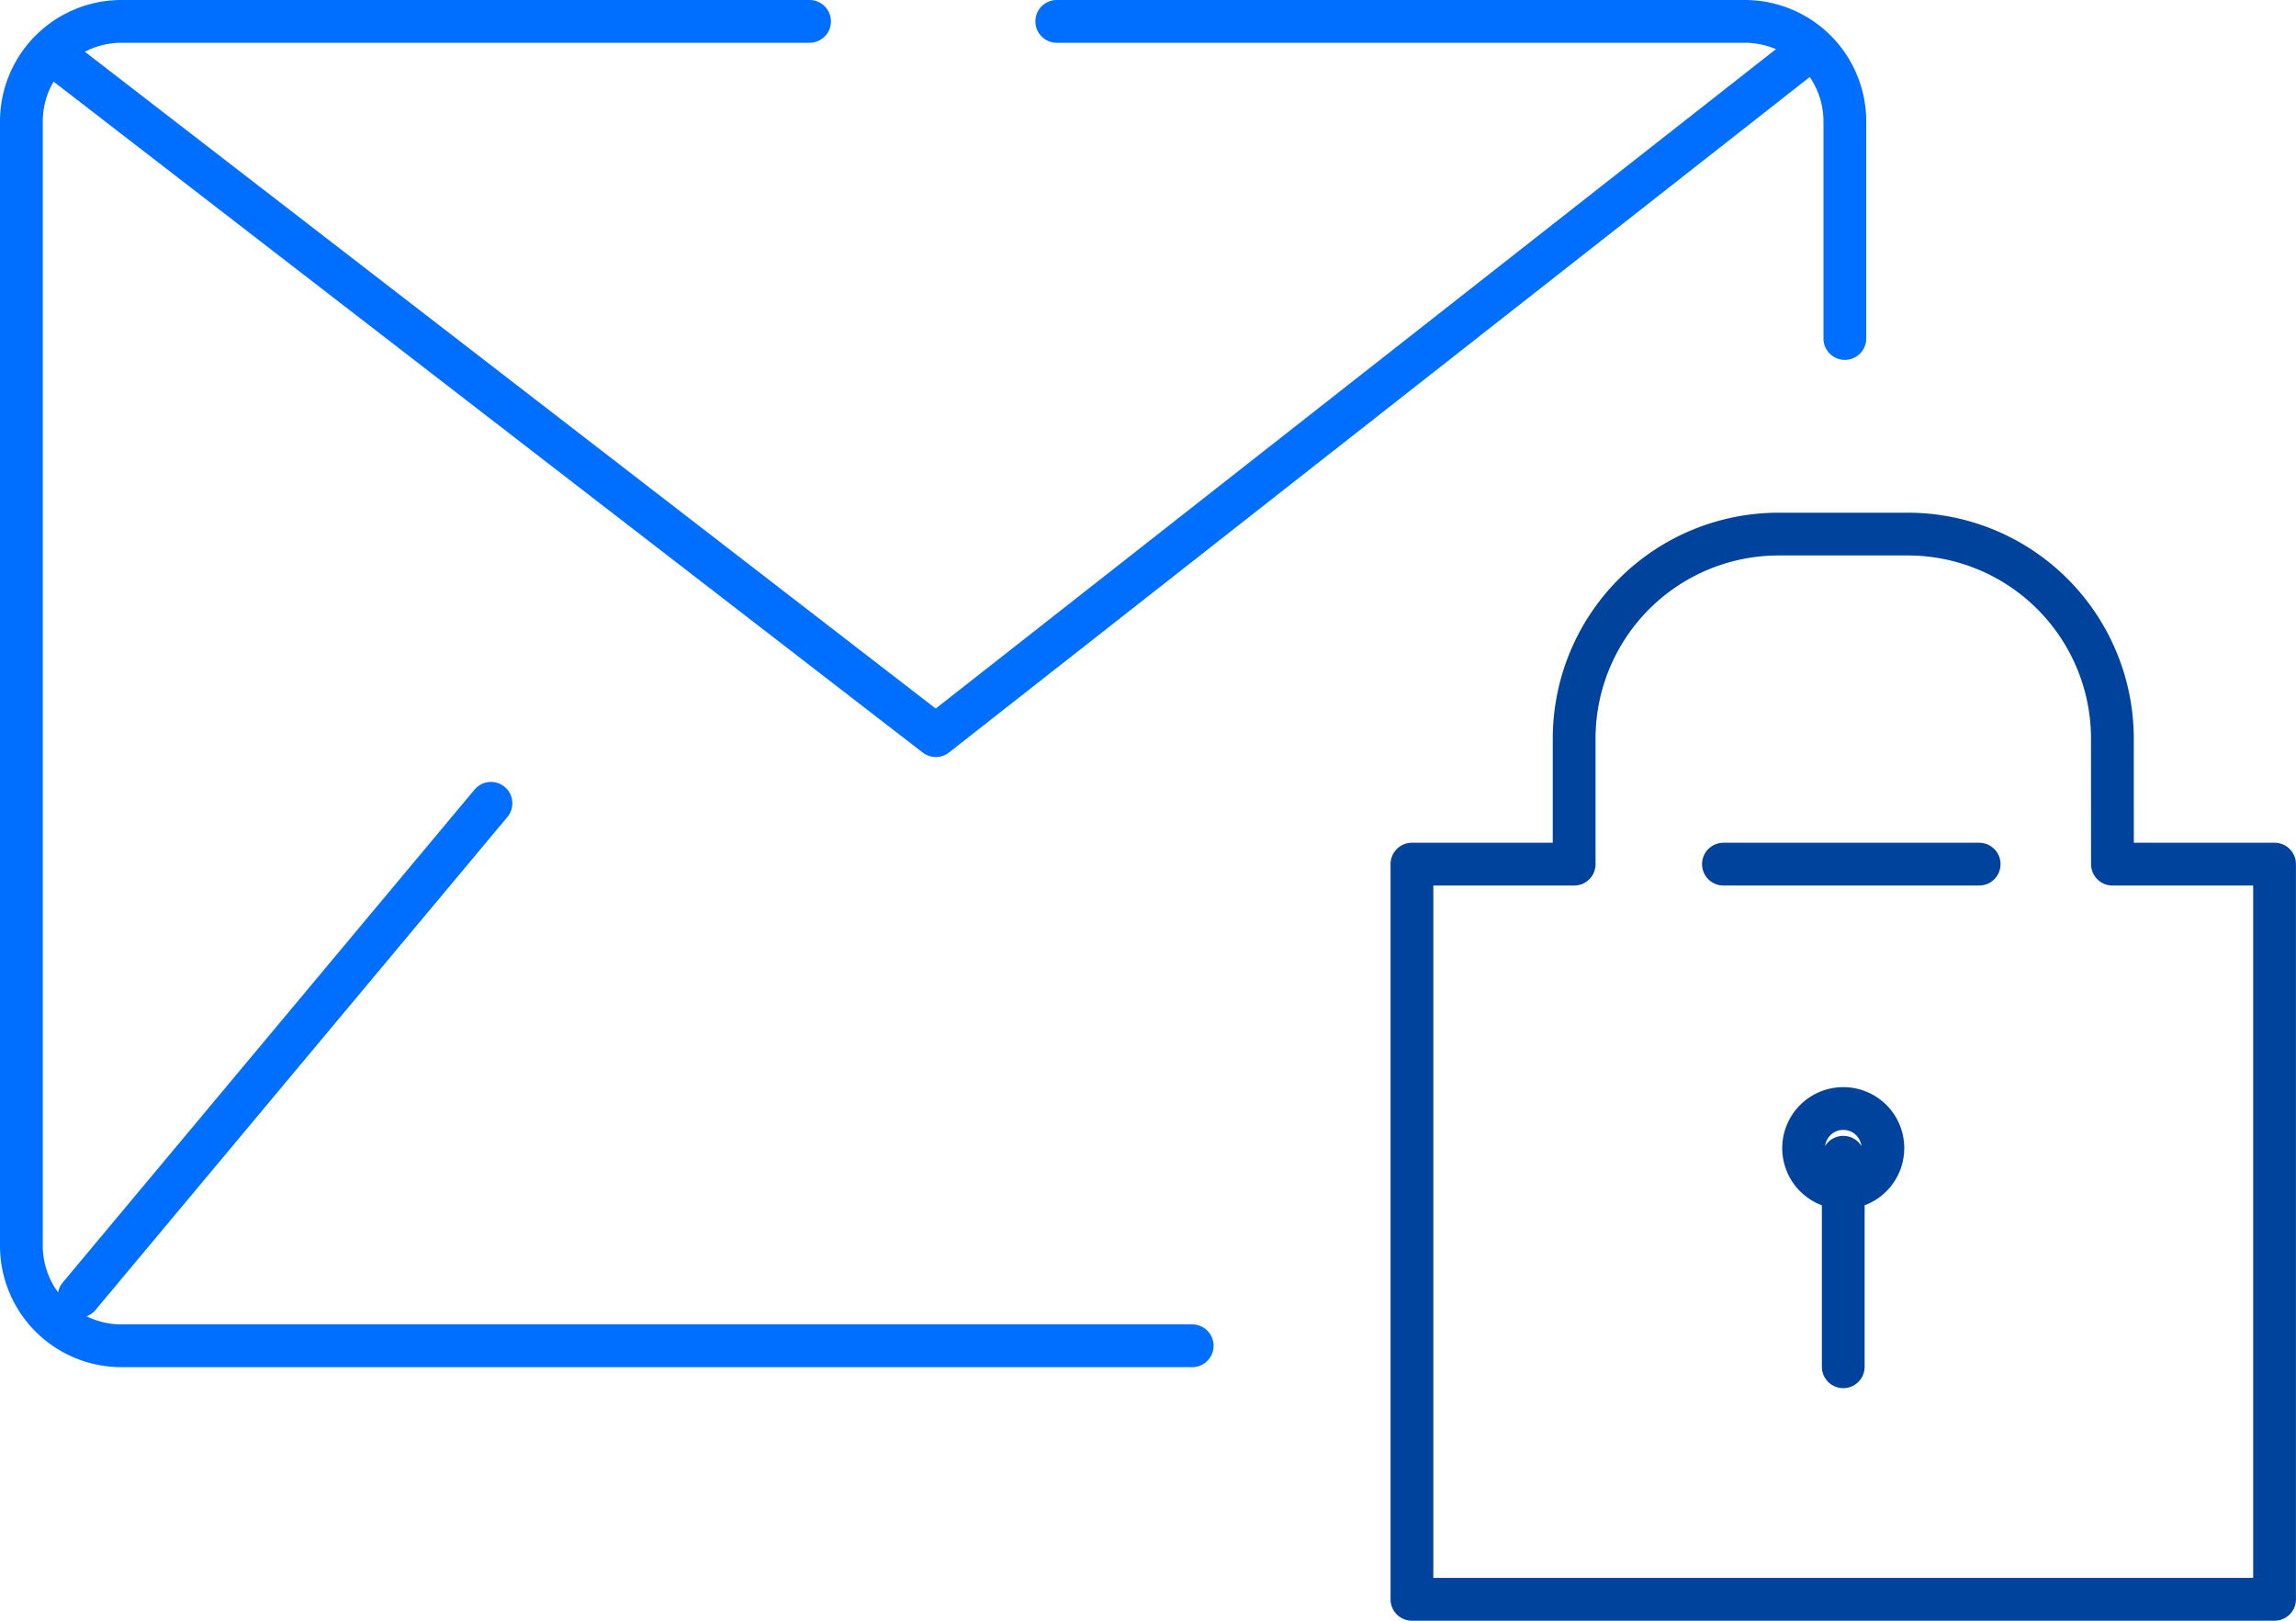
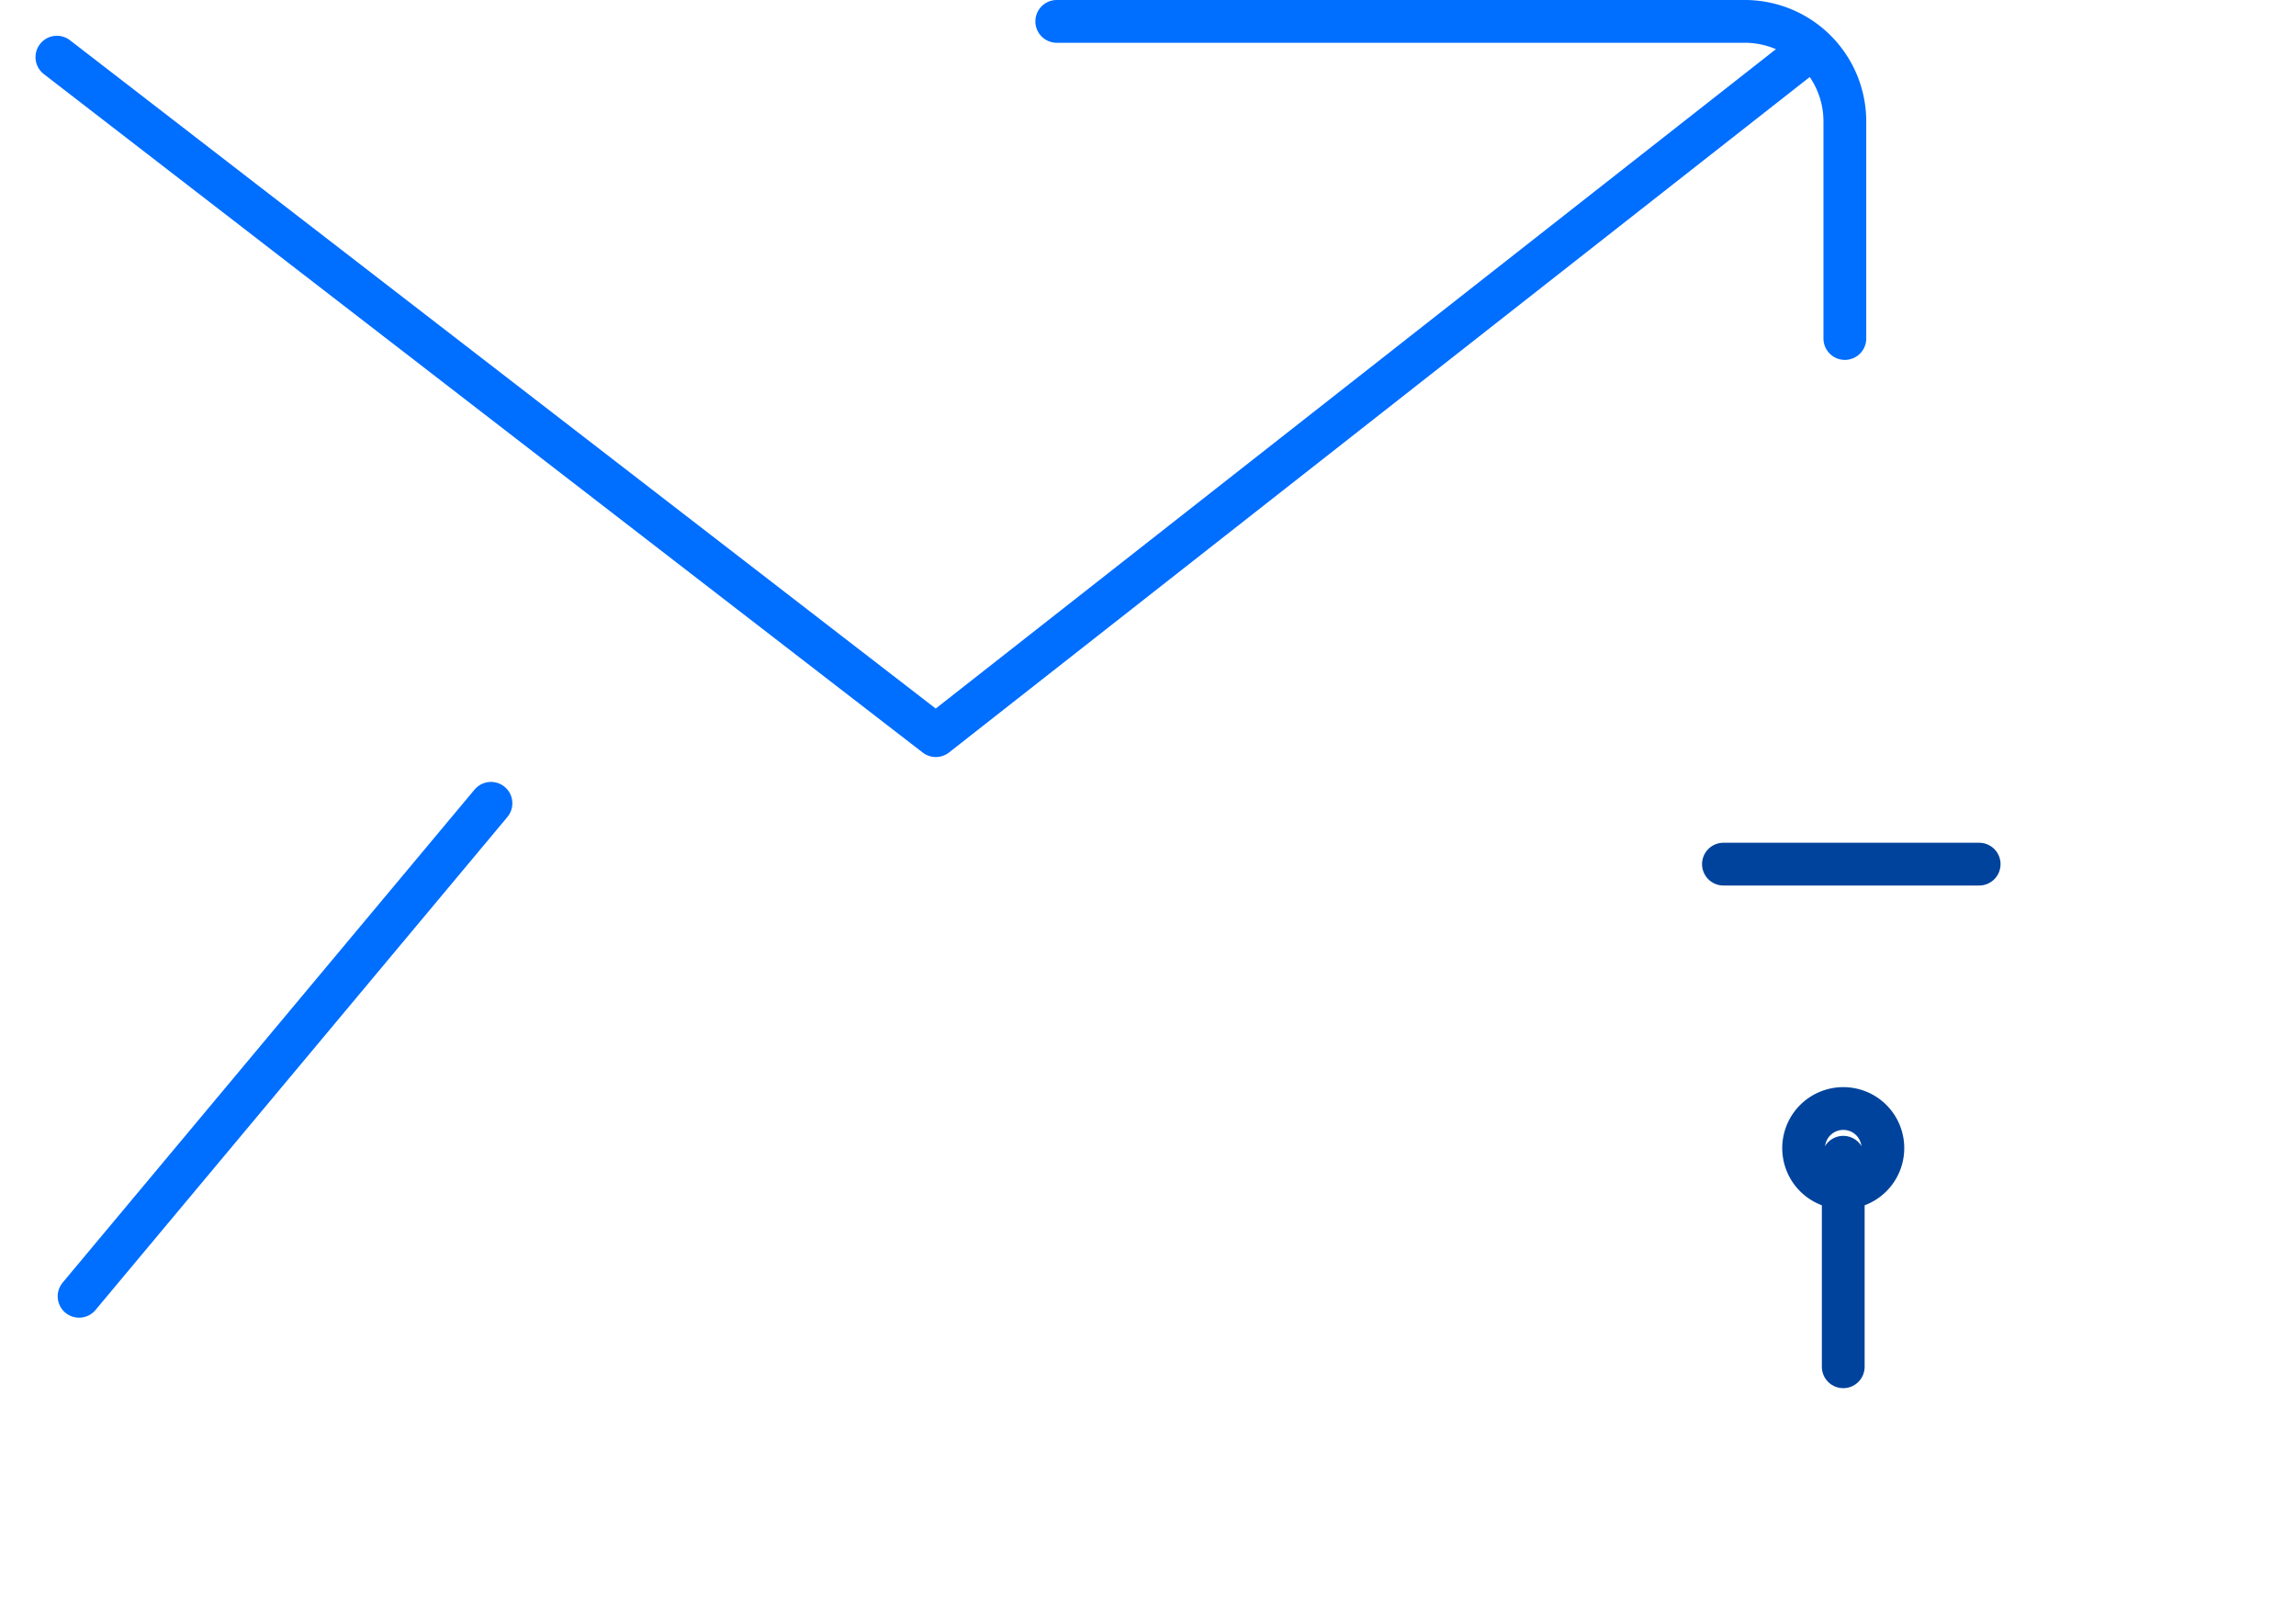
<svg xmlns="http://www.w3.org/2000/svg" id="Layer_1" data-name="Layer 1" viewBox="0 0 429.43 303.11">
  <defs>
    <style>.cls-1,.cls-2{fill:none;stroke-linecap:round;stroke-linejoin:round;stroke-width:8px;}.cls-1{stroke:#00439c;}.cls-2{stroke:#006eff;}</style>
  </defs>
  <line class="cls-1" x1="344.75" y1="216.44" x2="344.75" y2="255.63" />
  <path class="cls-1" d="M387.45,313.19a7.41,7.41,0,1,1-7.4-7.42A7.39,7.39,0,0,1,387.45,313.19Z" transform="translate(-35.29 -98.44)" />
  <path class="cls-2" d="M232.94,102.44H361.69a18.71,18.71,0,0,1,18.65,18.66v40.65" transform="translate(-35.29 -98.44)" />
-   <path class="cls-2" d="M186.7,102.44H57.93A18.71,18.71,0,0,0,39.29,121.1V331.48a18.71,18.71,0,0,0,18.64,18.66H258.27" transform="translate(-35.29 -98.44)" />
  <line class="cls-2" x1="91.83" y1="150.24" x2="14.79" y2="242.45" />
  <polyline class="cls-2" points="10.64 10.69 175.03 137.59 338.06 9.65" />
-   <path class="cls-1" d="M430.39,260.06h30.32v137.5H299.37V260.06h30.34V236.48a38.26,38.26,0,0,1,38.15-38.15h24.37a38.27,38.27,0,0,1,38.15,38.15Z" transform="translate(-35.29 -98.44)" />
  <line class="cls-1" x1="322.34" y1="161.62" x2="370.17" y2="161.62" />
</svg>